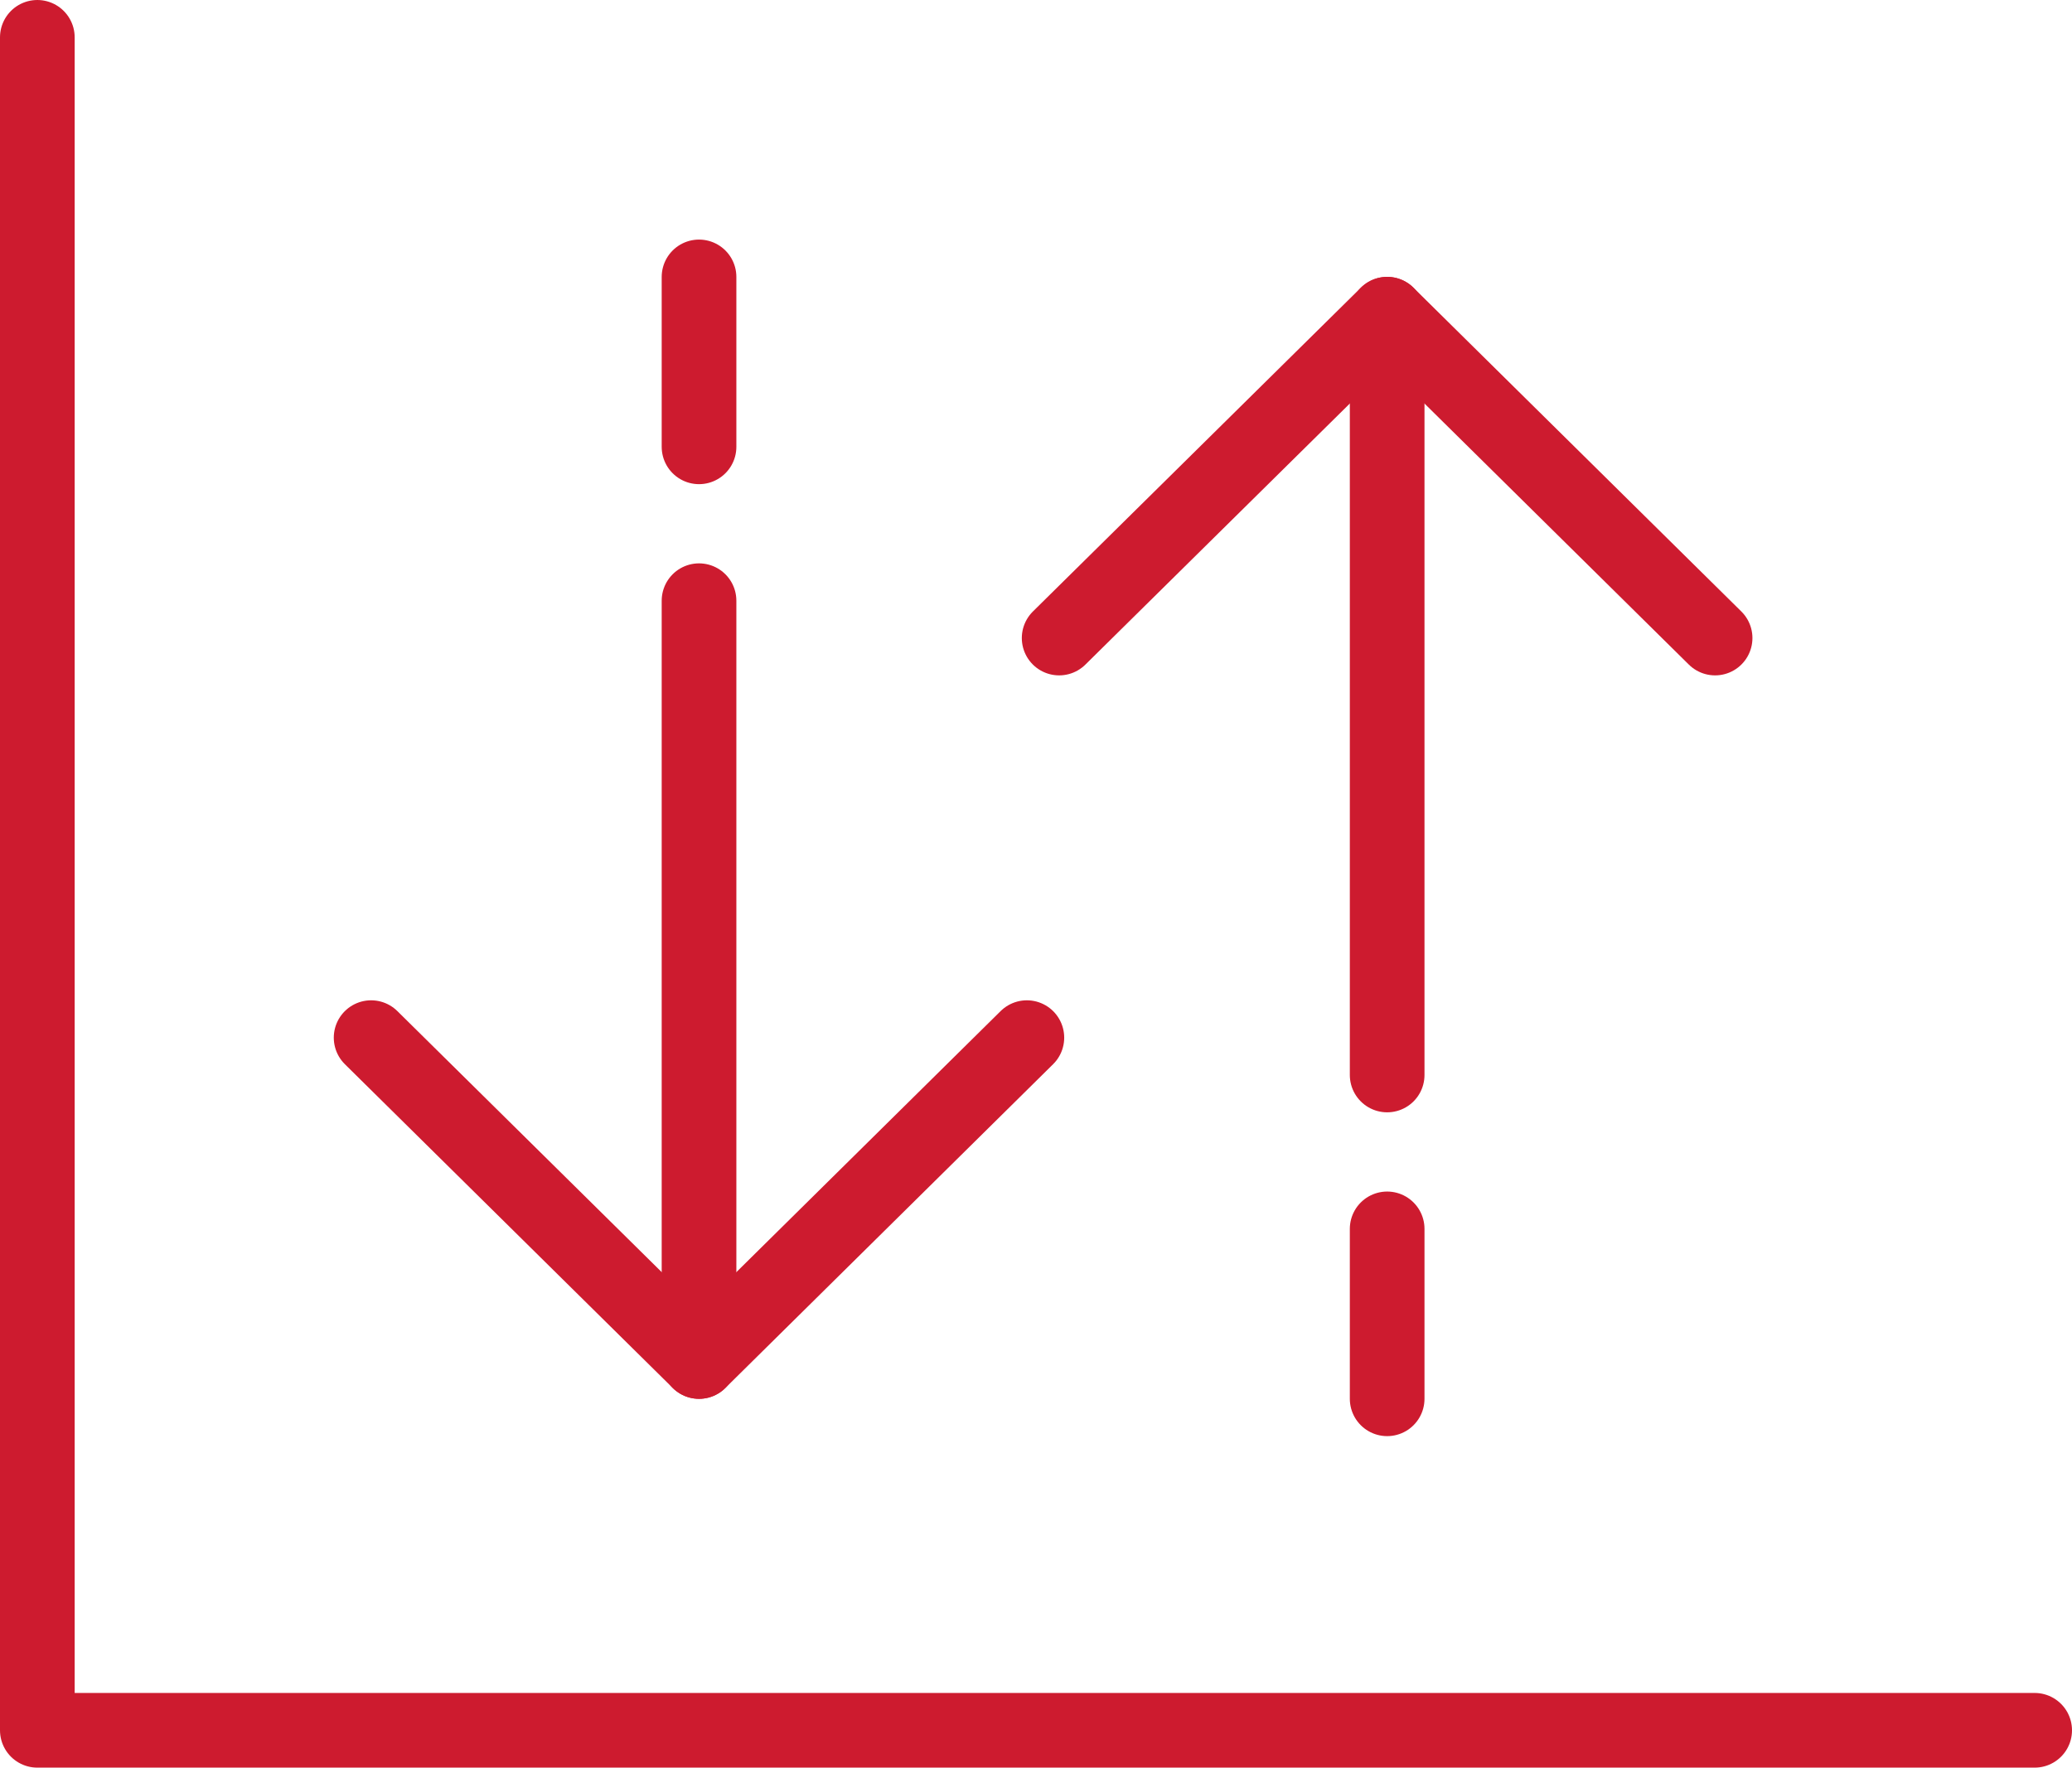
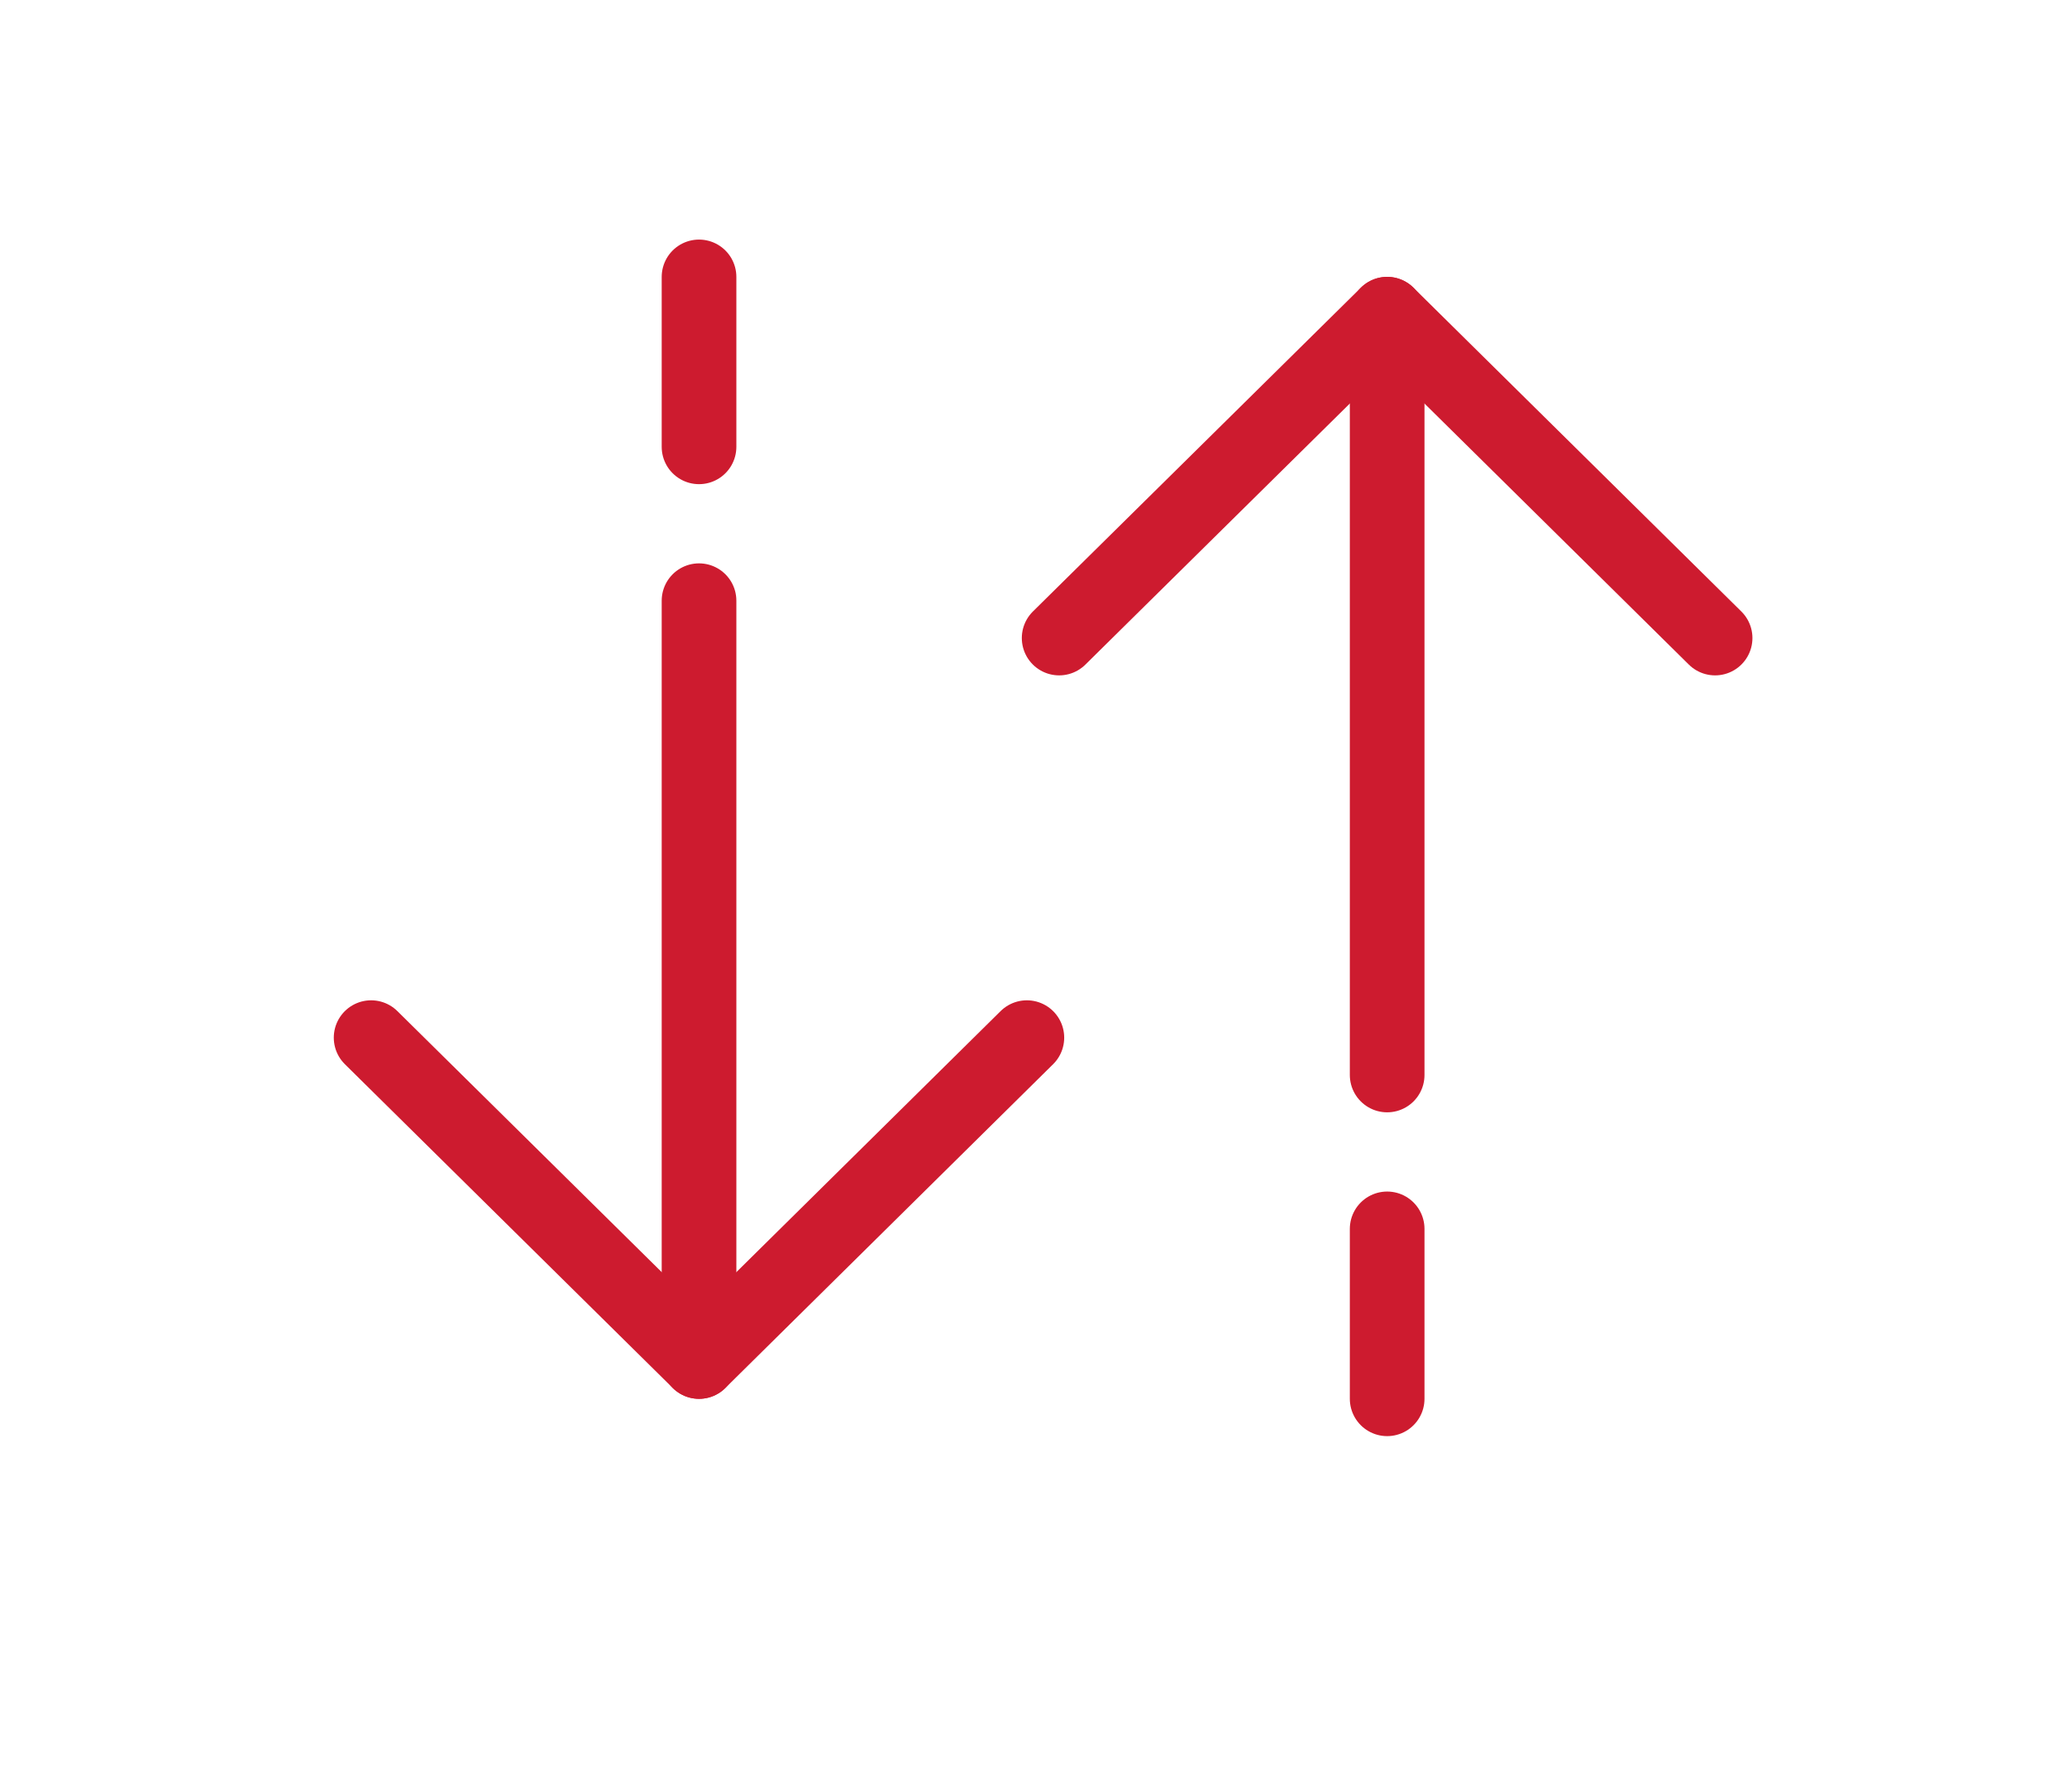
<svg xmlns="http://www.w3.org/2000/svg" width="83.25" height="71.014" viewBox="0 0 83.25 71.014">
  <g transform="translate(-0.35 1.5)">
    <path d="M41.9,41.582,28.729,54.592,15.553,41.582" transform="translate(-0.292 -1.395)" fill="none" stroke="#cd1b2f" stroke-linecap="round" stroke-linejoin="round" stroke-miterlimit="10" stroke-width="3" />
    <line y1="30.564" transform="translate(28.436 22.633)" fill="none" stroke="#cd1b2f" stroke-linecap="round" stroke-miterlimit="10" stroke-width="3" />
    <line y1="6.826" transform="translate(28.436 9.625)" fill="none" stroke="#cd1b2f" stroke-linecap="round" stroke-miterlimit="10" stroke-width="3" />
    <path d="M43.8,24.519,56.979,11.509,70.155,24.519" transform="translate(-0.895 -0.386)" fill="none" stroke="#cd1b2f" stroke-linecap="round" stroke-linejoin="round" stroke-miterlimit="10" stroke-width="3" />
    <line y2="30.564" transform="translate(56.084 11.123)" fill="none" stroke="#cd1b2f" stroke-linecap="round" stroke-miterlimit="10" stroke-width="3" />
    <line y2="6.826" transform="translate(56.084 47.87)" fill="none" stroke="#cd1b2f" stroke-linecap="round" stroke-miterlimit="10" stroke-width="3" />
    <g transform="translate(1.85)">
-       <path d="M1.85,0V68.014H82.1" transform="translate(-1.85)" fill="none" stroke="#cd1b2f" stroke-linecap="round" stroke-linejoin="round" stroke-miterlimit="10" stroke-width="3" />
-     </g>
+       </g>
  </g>
</svg>